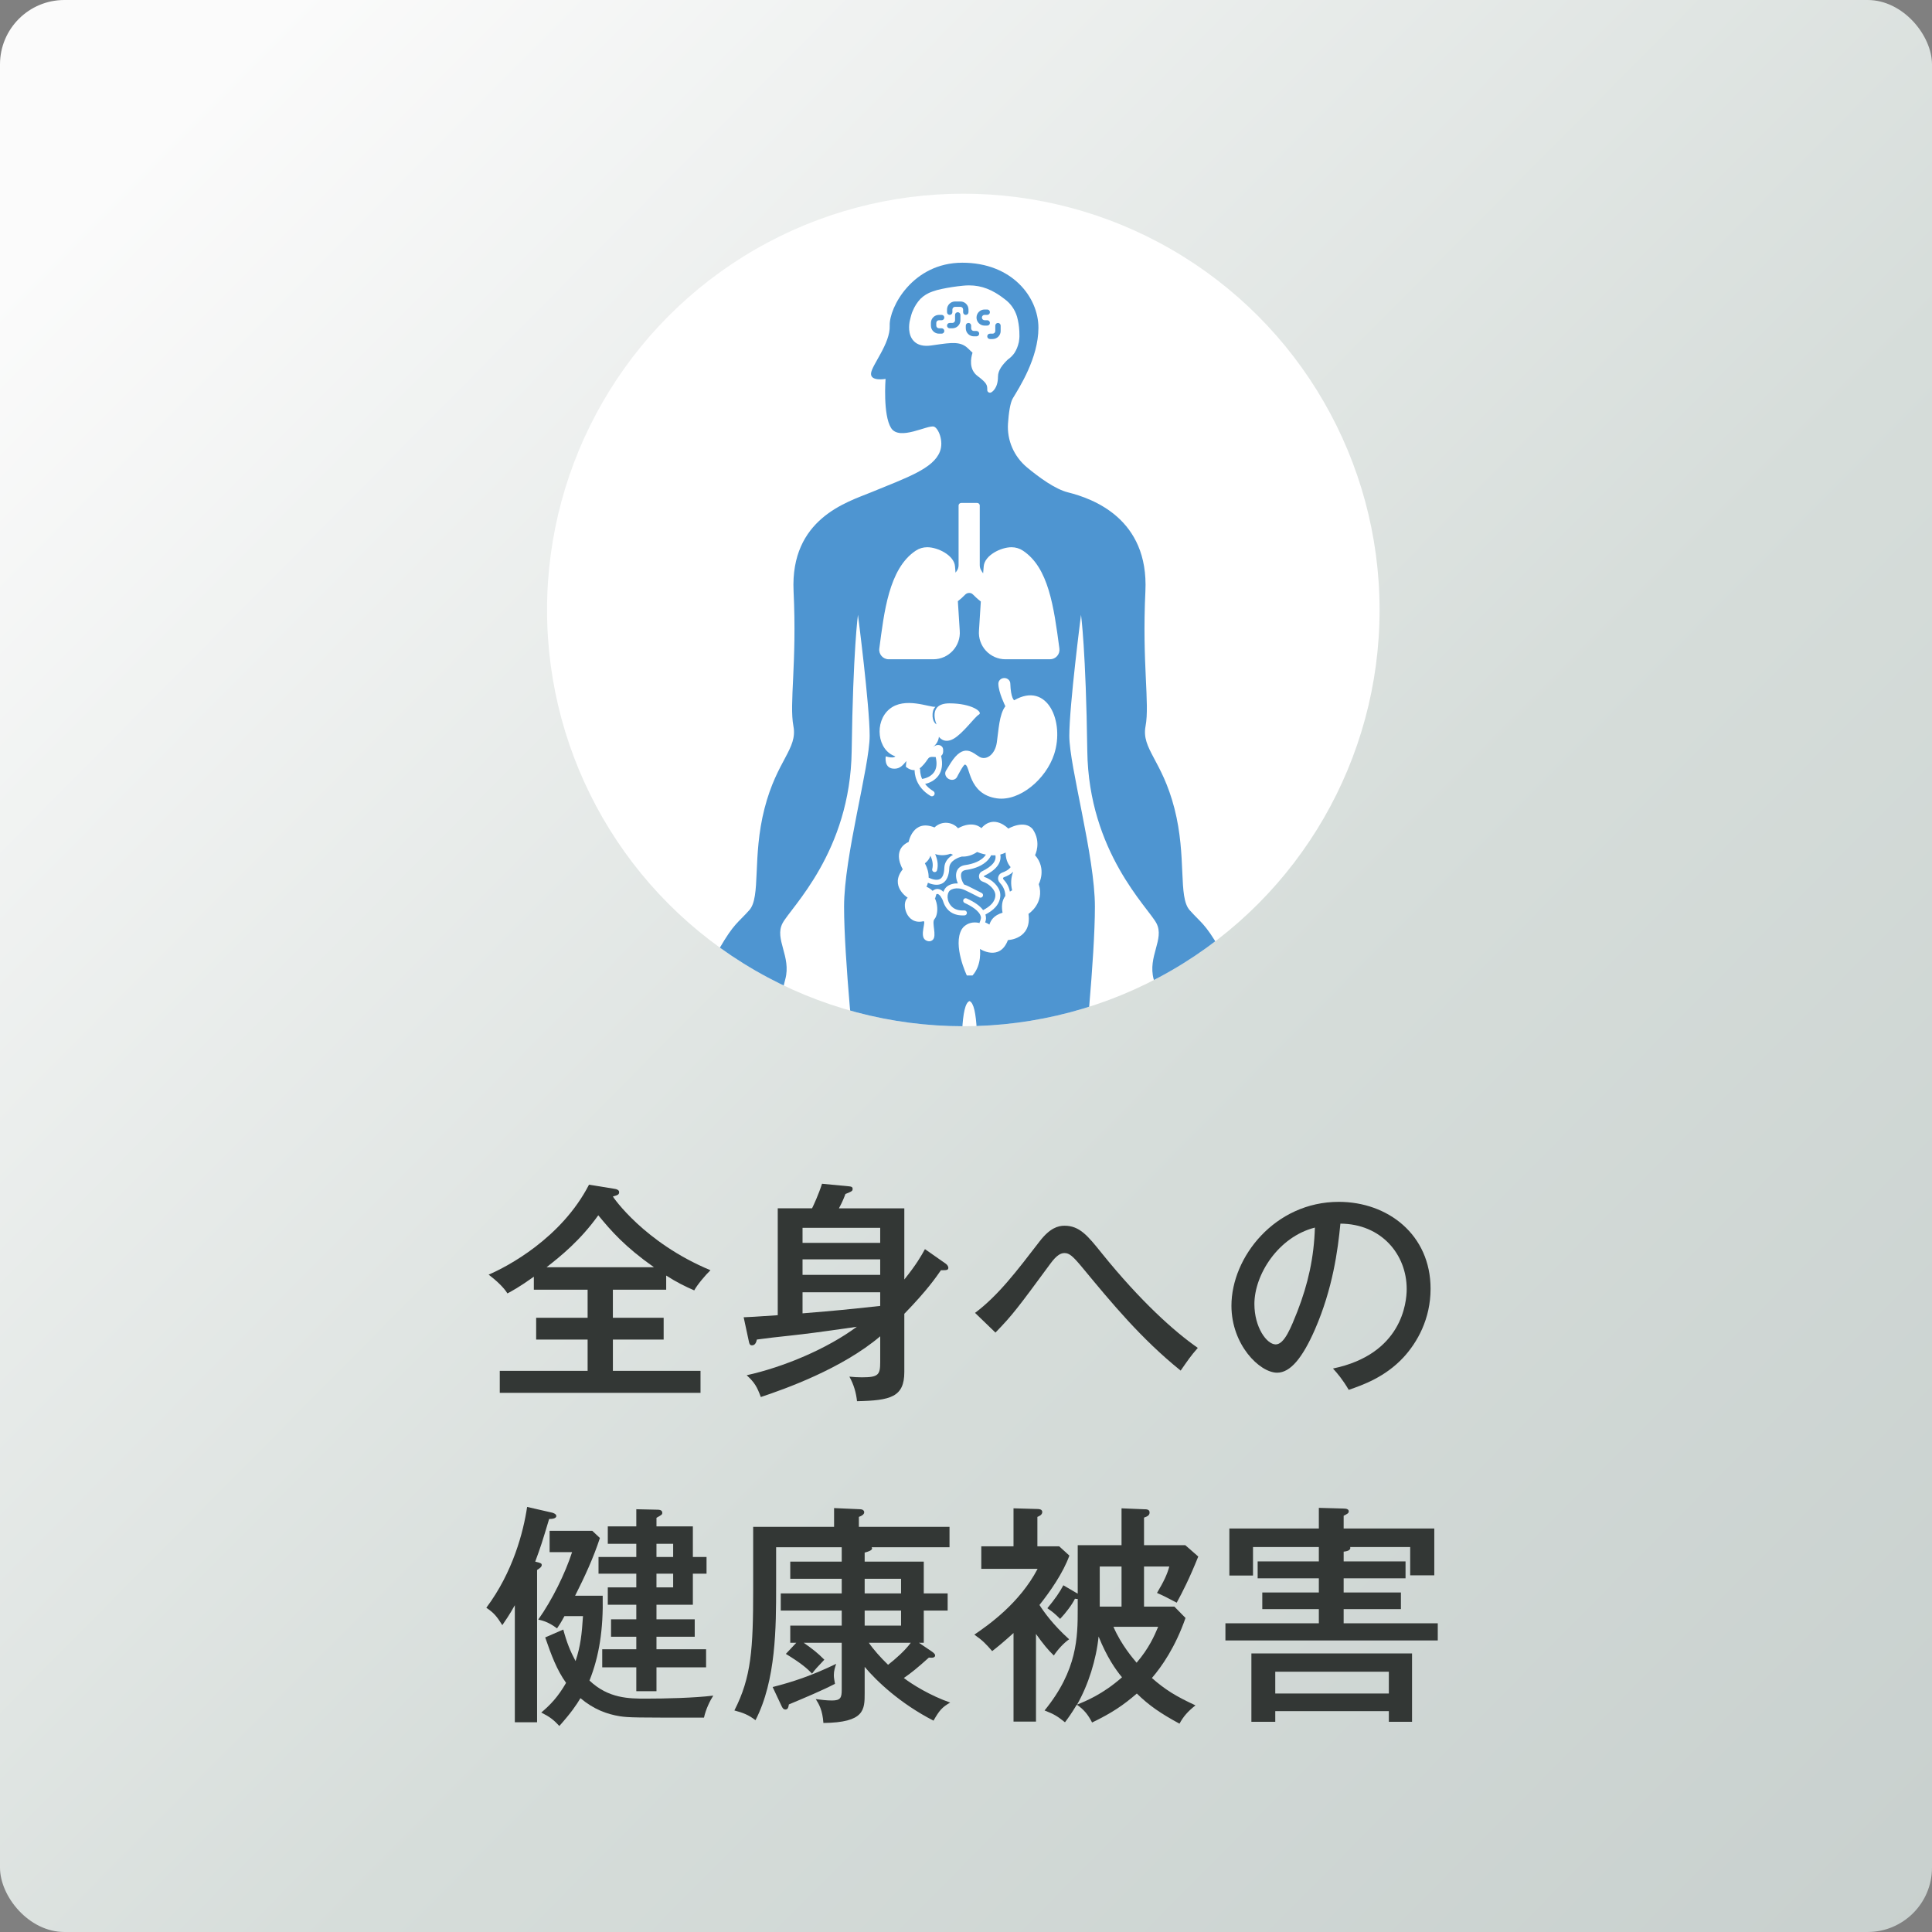
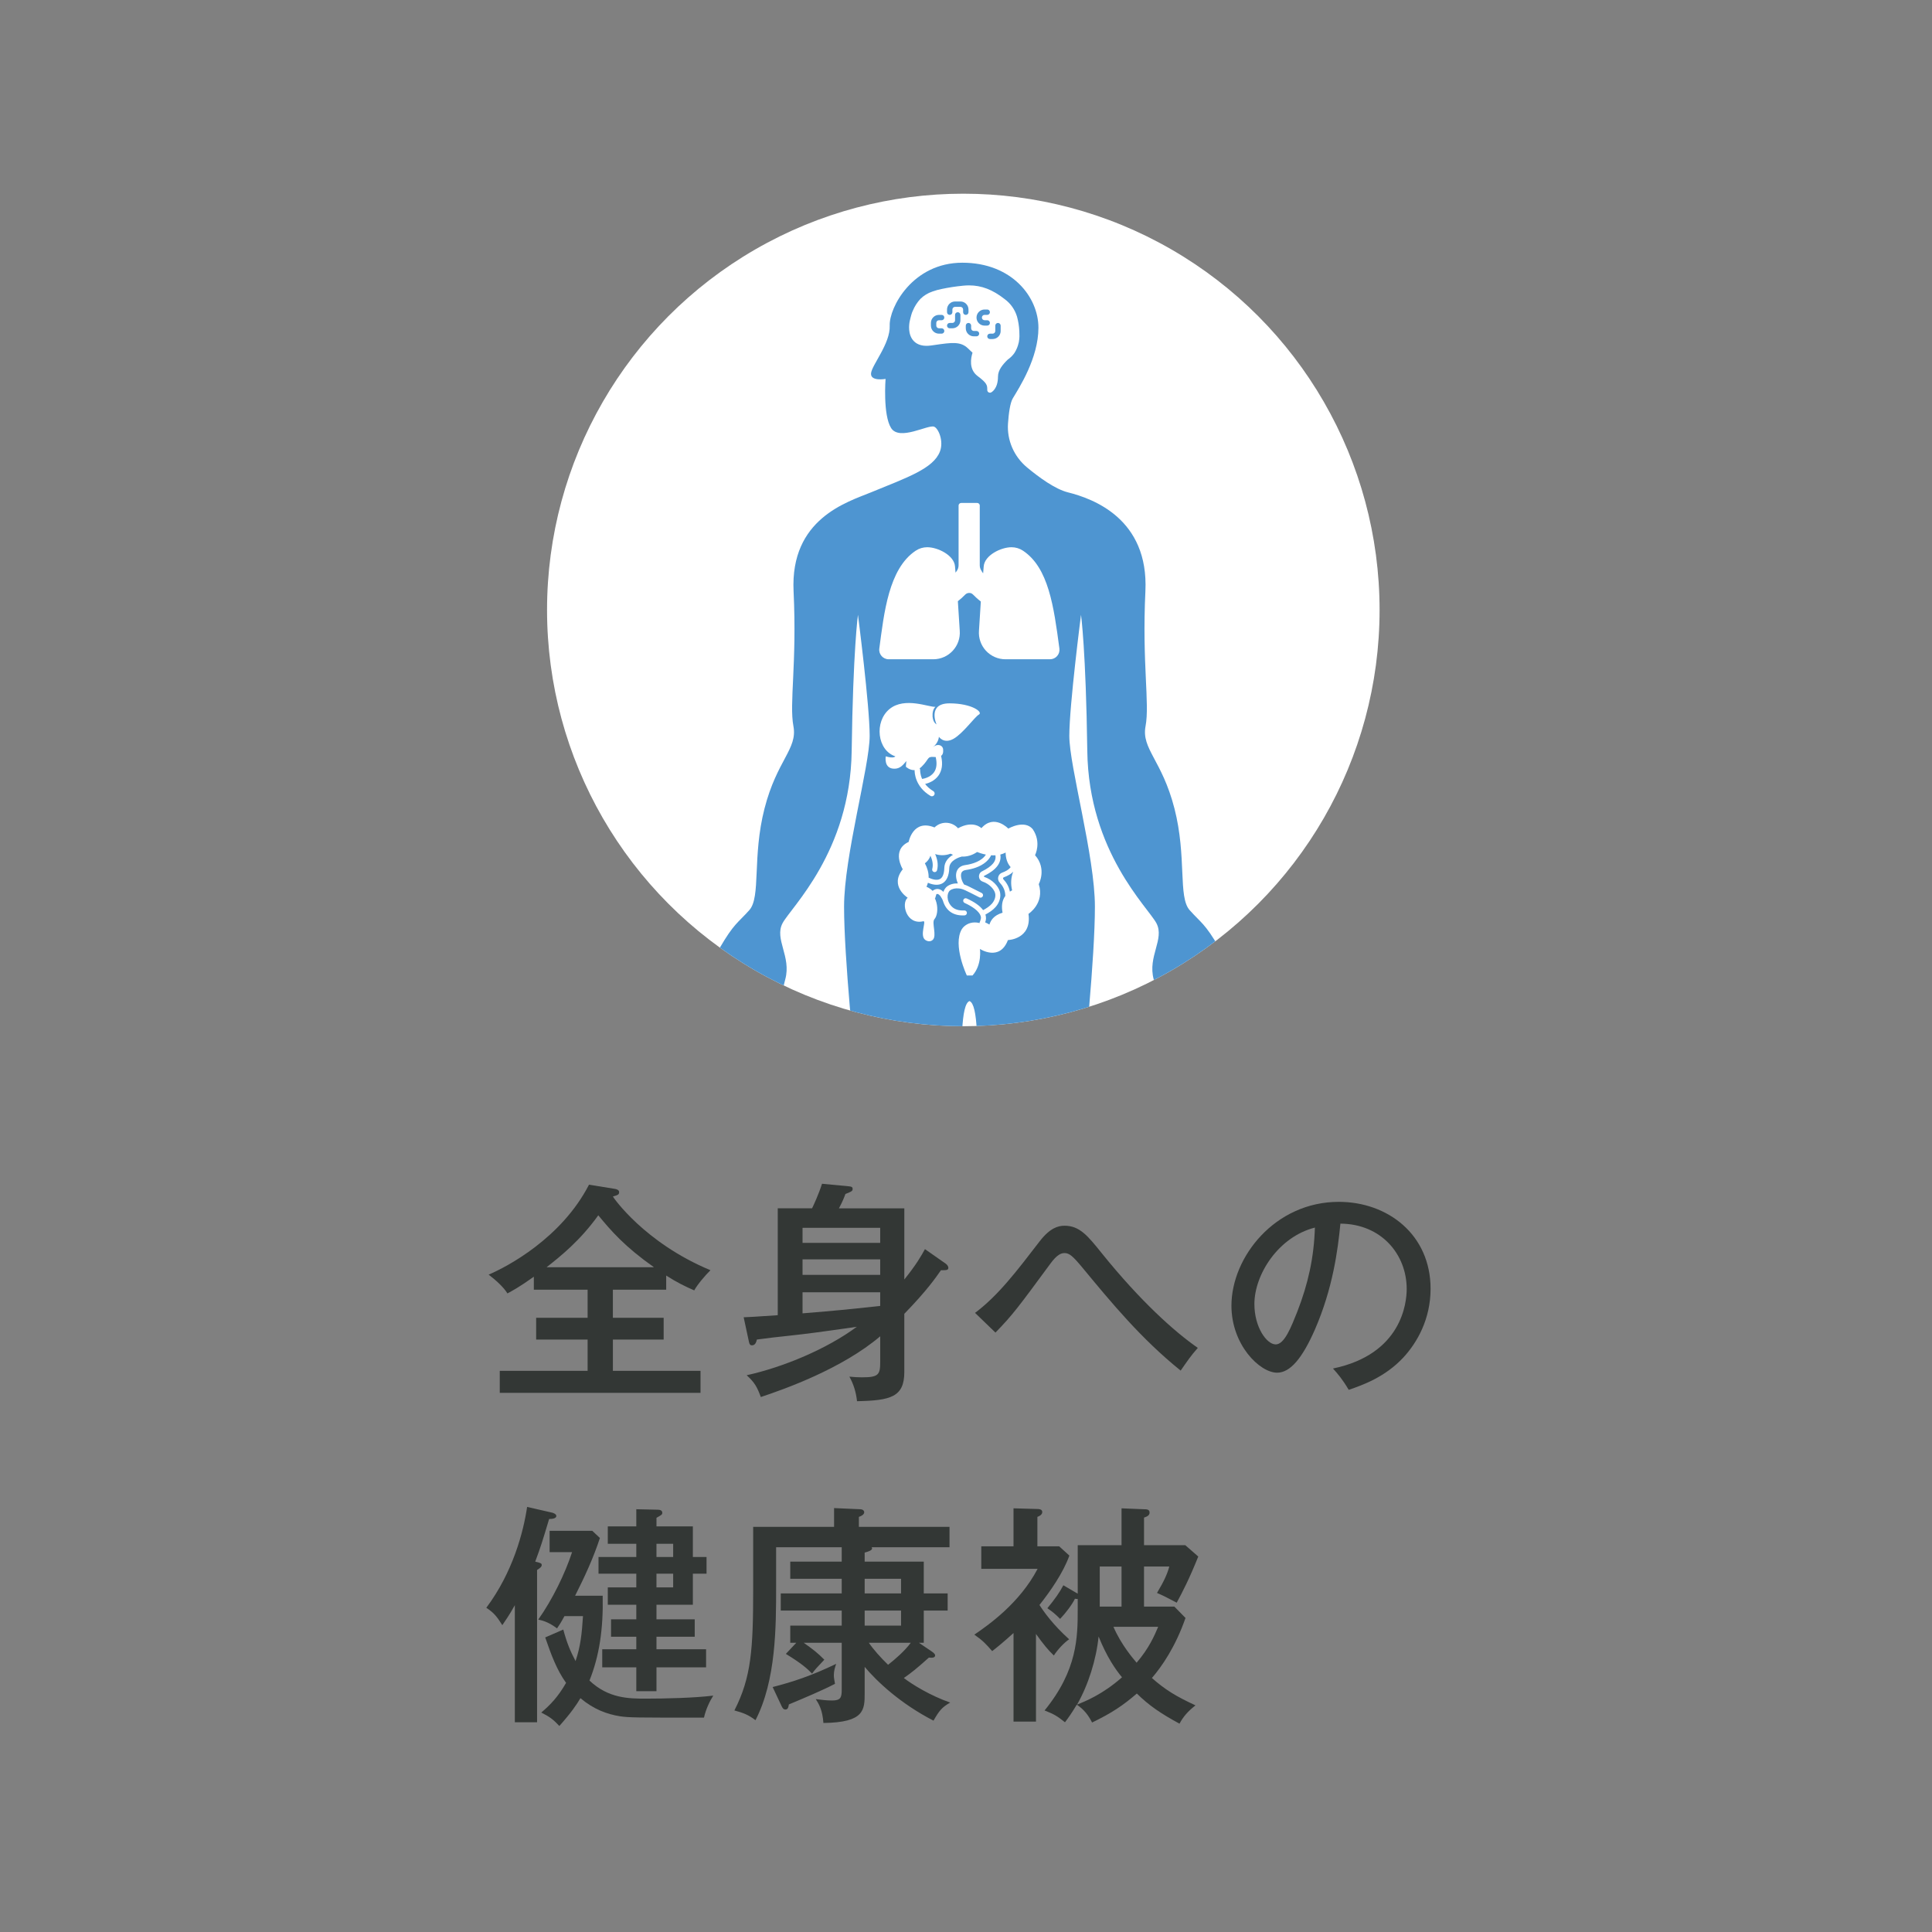
<svg xmlns="http://www.w3.org/2000/svg" width="300" height="300" version="1.1" viewBox="0 0 300 300">
  <rect x="0" y="0" width="300" height="300" fill="#808080" stroke="none" />
  <defs>
    <style>
      .cls-1 {
        fill: none;
      }

      .cls-2 {
        fill: url(#_名称未設定グラデーション_9);
      }

      .cls-3 {
        fill: #fff;
      }

      .cls-4 {
        fill: #4e95d1;
      }

      .cls-5 {
        fill: #333735;
      }

      .cls-6 {
        clip-path: url(#clippath);
      }
    </style>
    <linearGradient id="_名称未設定グラデーション_9" data-name="名称未設定グラデーション 9" x1="21.848" y1="22.963" x2="301.759" y2="300.44" gradientUnits="userSpaceOnUse">
      <stop offset="0" stop-color="#fbfbfb" />
      <stop offset=".551" stop-color="#d6ddda" />
      <stop offset="1" stop-color="#c8d0ce" />
    </linearGradient>
    <clipPath id="clippath">
      <circle class="cls-1" cx="149.583" cy="94.715" r="64.638" />
    </clipPath>
  </defs>
  <g>
    <g id="_レイヤー_1" data-name="レイヤー_1">
-       <rect class="cls-2" width="300" height="300" rx="10" ry="10" />
      <g>
        <path class="cls-5" d="M95.169,204.62h7.883v3.384h-7.883v4.859h13.606v3.419h-31.172v-3.419h13.642v-4.859h-7.991v-3.384h7.991v-4.356h-8.351v-2.016c-2.268,1.619-3.42,2.231-4.104,2.592-.576-.973-1.872-2.124-2.916-2.916,2.879-1.224,11.302-5.651,15.586-13.966l3.995.647c.288.036.684.18.684.504,0,.396-.216.468-.972.684.036.108,4.859,7.163,15.154,11.447-.791.756-2.087,2.304-2.519,3.131-1.404-.611-2.736-1.26-4.356-2.304v2.196h-8.279v4.356ZM101.54,196.773c-4.536-3.203-6.623-5.615-8.639-8.062-2.808,3.924-5.867,6.371-8.027,8.062h16.666Z" />
        <path class="cls-5" d="M146.863,196.233c.216.144.396.432.396.611,0,.397-.288.397-1.151.397-.756,1.079-2.088,3.06-5.687,6.767v9.035c0,3.888-2.124,4.428-7.343,4.535-.144-1.332-.504-2.592-1.188-3.815.72.072,1.26.108,1.944.108,2.592,0,2.844-.397,2.844-2.412v-3.959c-5.939,5.039-14.758,8.171-18.538,9.431-.576-1.548-.936-2.232-2.196-3.384,5.723-1.26,12.49-4.104,17.098-7.523-6.263.9-7.739,1.08-10.331,1.368-1.188.108-4.175.468-5.184.612-.072.252-.18.899-.756.899-.324,0-.396-.216-.468-.504l-.828-3.852c1.188-.036,1.404-.072,5.292-.324v-16.594h5.327c.216-.432,1.008-2.124,1.548-3.815l4.176.397c.324.035.576.071.576.396s-.108.396-1.116.792c-.216.576-.432,1.151-1.008,2.231h10.151v11.051c1.908-2.376,2.627-3.672,3.204-4.716l3.239,2.269ZM124.618,192.993h12.059v-2.34h-12.059v2.34ZM136.677,195.549h-12.059v2.412h12.059v-2.412ZM136.677,200.66h-12.059v3.275c5.688-.468,6.335-.539,12.059-1.151v-2.124Z" />
        <path class="cls-5" d="M151.403,203.864c3.6-2.7,6.443-6.443,10.043-11.123,1.584-2.052,2.844-2.411,3.852-2.411,2.34,0,3.6,1.548,5.795,4.283,5.976,7.415,11.267,12.166,14.902,14.687-1.115,1.26-1.584,1.98-2.663,3.527-6.12-4.932-10.691-10.475-15.19-15.91-1.548-1.872-2.088-2.34-2.844-2.34-.54,0-1.188.252-2.231,1.691-5.004,6.804-5.867,7.955-8.495,10.655l-3.168-3.06Z" />
        <path class="cls-5" d="M206.985,212.503c10.727-2.231,11.446-10.259,11.446-12.347,0-5.399-3.959-10.114-10.295-10.15-.396,4.14-1.188,10.079-3.959,16.45-1.944,4.427-3.815,6.694-5.867,6.694-2.7,0-7.092-4.319-7.092-10.402,0-7.559,6.768-16.126,16.666-16.126,7.596,0,14.255,5.075,14.255,13.498,0,4.68-2.052,8.315-4.212,10.655-2.844,3.06-6.299,4.283-8.495,5.039-1.008-1.691-1.728-2.519-2.447-3.312ZM194.782,202.496c0,3.6,1.908,6.264,3.312,6.264,1.367,0,2.411-2.736,3.347-5.076,1.692-4.356,2.592-8.423,2.736-13.065-5.688,1.44-9.396,7.307-9.396,11.878Z" />
        <path class="cls-5" d="M83.399,267.435h-3.456v-18.178c-.864,1.548-1.476,2.411-1.944,3.096-.864-1.368-1.296-1.908-2.484-2.7,4.14-5.543,5.759-11.771,6.335-15.658l3.779.864c.216.036.756.216.756.54,0,.432-.756.468-1.116.468-1.116,3.708-1.26,4.176-2.16,6.623.936.216,1.008.288,1.008.54s-.216.432-.72.756v23.649ZM87.466,253.036c.54,2.016,1.08,3.348,1.908,4.896.792-2.376.972-4.248,1.152-6.983h-2.879c-.54,1.008-.828,1.44-1.152,1.908-1.404-1.08-2.448-1.26-2.916-1.368,2.196-3.096,4.176-7.163,5.255-10.475h-3.491v-3.312h6.623l1.188,1.116c-1.008,3.095-2.376,6.047-3.851,8.963h4.283c.108,5.219-.54,9.395-2.052,13.174,2.952,2.808,6.191,2.808,8.783,2.808,2.951,0,7.523-.107,10.438-.468-.504.792-1.152,2.088-1.44,3.42-10.511,0-11.663,0-13.066-.217-2.016-.323-4.067-1.079-6.119-2.808-.612,1.044-1.476,2.304-3.275,4.319-.9-.972-1.512-1.44-2.808-2.087,1.404-1.188,2.591-2.412,3.852-4.607-1.44-2.016-2.268-4.248-3.24-7.056l2.808-1.224ZM92.938,244.361v-2.592h5.867v-2.052h-4.427v-2.699h4.427v-2.664l3.312.072c.288,0,.72.071.72.468,0,.288-.072.324-.9.792v1.332h5.651v4.751h2.123v2.592h-2.123v4.823h-5.651v2.268h5.939v2.7h-5.939v1.943h7.703v2.808h-7.703v3.708h-3.132v-3.708h-5.291v-2.808h5.291v-1.943h-3.923v-2.7h3.923v-2.268h-4.427v-2.699h4.427v-2.124h-5.867ZM104.528,241.769v-2.052h-2.592v2.052h2.592ZM101.936,244.361v2.124h2.592v-2.124h-2.592Z" />
        <path class="cls-5" d="M134.265,262.898c0,2.592,0,4.572-6.407,4.644-.144-2.016-.684-2.915-1.188-3.707.864.107,1.62.216,2.519.216,1.332,0,1.512-.432,1.512-1.656v-7.307h-5.903c1.476,1.044,2.087,1.512,3.204,2.628-1.224,1.296-1.368,1.44-1.908,2.159-.756-.792-1.656-1.584-4.067-3.06l1.62-1.728h-.936v-2.664h7.991v-2.339h-9.467v-2.664h9.467v-2.268h-7.991v-2.664h7.991v-2.231h-10.187v6.047c0,6.3,0,14.614-3.204,20.806-1.08-.828-1.908-1.151-3.275-1.512,2.627-5.147,2.916-9.503,2.916-18.826v-9.683h12.562v-2.915l4.067.18c.324,0,.612.18.612.468,0,.397-.54.612-.828.72v1.548h14.074v3.168h-12.095c.036.072.072.107.072.18,0,.324-.648.504-1.152.648v1.403h9.178v4.932h3.708v2.664h-3.708v5.003h-.756l2.016,1.368c.324.216.504.432.504.575,0,.324-.288.433-.972.36-1.8,1.62-2.735,2.376-3.887,3.168,1.295,1.008,4.175,2.772,7.199,3.815-1.26.72-1.691,1.224-2.592,2.808-5.183-2.664-8.818-6.119-10.69-8.352v4.067ZM119.975,261.963c3.096-.792,5.976-1.728,9.863-3.6-.18.54-.36,1.08-.36,1.764,0,.468.108.864.18,1.332-1.836.972-4.752,2.196-7.163,3.204-.072.432-.144.791-.54.791-.324,0-.468-.287-.576-.504l-1.404-2.987ZM134.265,245.153v2.268h5.651v-2.268h-5.651ZM134.265,250.085v2.339h5.651v-2.339h-5.651ZM134.913,255.088c.684,1.008,1.8,2.268,2.987,3.42,1.152-.9,2.592-2.16,3.527-3.42h-6.515Z" />
        <path class="cls-5" d="M160.87,267.326h-3.491v-13.75c-1.512,1.368-2.519,2.195-3.312,2.808-1.008-1.152-1.476-1.656-2.772-2.556,2.159-1.476,7.019-4.859,9.826-10.223h-8.747v-3.492h5.004v-5.902l3.743.107c.216,0,.721.036.721.468,0,.433-.469.648-.757.756v4.571h3.384l1.584,1.44c-.972,2.699-2.987,5.579-4.644,7.667.685,1.08,2.124,3.096,4.607,5.327-.828.576-1.764,1.584-2.376,2.519-.863-.828-1.619-1.728-2.772-3.348v13.606ZM167.35,248.285c-.18,0-.252,0-.432-.036-.433.899-1.44,2.231-2.304,3.131-.828-.827-1.152-1.079-1.98-1.655,1.188-1.44,1.872-2.412,2.484-3.563l1.907,1.116c.108.071.216.107.324.18v-7.523h6.803v-5.723l3.492.144c.359,0,.863,0,.863.504s-.468.647-.863.792v4.283h6.407l2.016,1.764c-1.404,3.492-2.448,5.508-3.348,7.163-1.728-.899-1.908-1.008-3.06-1.512,1.08-1.8,1.62-2.987,1.907-4.104h-3.923v6.228h4.715l1.728,1.764c-1.584,4.535-3.672,7.523-5.22,9.323,2.124,1.871,3.815,2.879,6.768,4.247-1.225.972-1.872,1.728-2.484,2.844-2.915-1.584-4.715-2.808-6.623-4.68-2.124,1.836-3.888,3.023-6.947,4.5-.611-1.188-1.26-2.017-2.375-2.772-.9,1.477-1.296,2.017-1.836,2.736-1.224-.972-1.62-1.224-3.168-1.836,5.111-6.264,5.147-11.411,5.147-15.73v-1.583ZM174.225,260.451c-1.044-1.26-2.34-3.132-3.636-6.335-.359,3.563-1.583,7.487-3.348,10.582,1.225-.504,3.924-1.548,6.983-4.247ZM170.769,249.473h3.383v-6.228h-3.383v6.228ZM172.893,252.605c1.225,2.844,3.096,4.967,3.6,5.579,1.944-2.268,2.772-4.212,3.348-5.579h-6.947Z" />
-         <path class="cls-5" d="M218.252,242.453v2.628h-9.611v2.196h8.892v2.591h-8.892v2.196h14.614v2.663h-32.972v-2.663h14.506v-2.196h-8.782v-2.591h8.782v-2.196h-9.502v-2.628h9.502v-2.231h-10.223v4.428h-3.671v-7.308h13.894v-3.203l3.852.107c.504,0,.792.144.792.433s-.216.396-.792.684v1.98h14.074v7.271h-3.743v-4.392h-9.323c.181.576-.684.684-1.008.72v1.512h9.611ZM198.023,265.707v1.655h-3.708v-10.618h24.945v10.618h-3.6v-1.655h-17.638ZM215.66,262.971v-3.384h-17.638v3.384h17.638Z" />
      </g>
      <circle class="cls-3" cx="149.583" cy="94.715" r="64.638" />
      <g class="cls-6">
        <g>
          <path class="cls-4" d="M165.744,203.666c0,3.8-8.242,25.906-7.803,28.322.263,1.45,2.249,5.201,3.538,6.328,1.561,1.366,1.861,2.598.946,3.154-.355.216-.158.599-.409.793-.207.16-.666.125-.913.282-.165.105.081.443-.185.678-.175.154-.423.214-.65.315-.369.164-.306.994-1.044,1.115-.624.102-1.389-.634-1.817-1.099-.248-.269.596,2.113-.761,2.763-1.754.841-3.087-1.683-2.819-4.189.401-3.749-2.291-6.695-1.531-8.861,1.772-5.048-1.072-21.119-1.072-27.671l-.004-.148c0-6.552,3.545-10.311,1.289-17.615-2.208-7.148.725-31.358-1.968-32.388-2.693,1.03.24,25.24-1.968,32.388-2.256,7.304,1.289,11.063,1.289,17.615s-2.793,22.771-1.02,27.819c.76,2.166-1.931,5.112-1.531,8.861.268,2.506-1.065,5.03-2.819,4.189-1.357-.651-.513-3.032-.761-2.763-.429.465-1.193,1.201-1.817,1.099-.738-.121-.675-.951-1.044-1.115-.227-.101-.476-.161-.65-.315-.266-.235-.021-.573-.185-.678-.247-.157-.706-.122-.913-.282-.251-.195-.054-.577-.409-.793-.915-.556-.615-1.788.946-3.154,1.289-1.128,3.275-4.879,3.538-6.328.438-2.416-7.834-24.994-7.834-28.794,0-4.404,1.826-7.411,1.826-15.574s-3.437-14.178-3.966-18.582c-.529-4.404-2.156-20.408-2.156-28.248s3.974-21.804,3.974-26.53-1.818-18.797-1.818-18.797c0,0-.76,5.478-.975,21.16-.215,15.682-9.452,24.274-10.741,26.745-1.289,2.47,1.396,5.156.43,8.7-.967,3.545-2.041,12.137-3.115,12.137s-2.47,2.9-4.619,2.793c-2.148-.107-1.074-1.396-2.578-2.256s1.933-14.07-.644-10.848c-2.578,3.222-6.982,2.363-5.478,1.396,1.504-.967,3.974-4.189,6.23-8.056,2.256-3.867,2.793-3.867,4.619-5.907,1.826-2.041.43-8.271,2.363-15.789,1.933-7.519,5.156-9.237,4.487-12.782s.561-9.667.024-20.945c-.537-11.278,8.342-13.848,12.026-15.359,5.663-2.323,9.67-3.688,10.697-6.331.635-1.635-.249-3.649-.92-3.872-.967-.322-5.37,2.256-6.659.215-1.289-2.041-.859-7.626-.859-7.626,0,0-2.363.43-2.256-.859.107-1.289,3.007-4.619,2.9-7.411s3.545-9.774,11.278-9.774,11.815,5.37,11.815,10.096-3.007,9.345-3.974,10.956c-.423.706-.641,2.318-.751,3.908-.181,2.609.932,5.138,2.94,6.813,1.92,1.601,4.4,3.394,6.369,3.887,3.863.967,12.563,4.082,12.026,15.359-.537,11.278.692,17.4.024,20.945-.668,3.545,2.554,5.263,4.487,12.782,1.933,7.519.537,13.748,2.363,15.789,1.826,2.041,2.363,2.041,4.619,5.907,2.256,3.867,4.726,7.089,6.23,8.056,1.504.967-2.9,1.826-5.478-1.396-2.578-3.222.859,9.989-.644,10.848-1.504.859-.43,2.148-2.578,2.256-2.148.107-3.545-2.793-4.619-2.793s-2.148-8.593-3.115-12.137c-.967-3.545,1.719-6.23.43-8.7-1.289-2.47-10.526-11.063-10.741-26.745-.215-15.682-.975-21.16-.975-21.16,0,0-1.817,14.07-1.817,18.797s3.974,18.689,3.974,26.53-1.628,23.845-2.157,28.248c-.529,4.404-3.966,10.419-3.966,18.582s1.826,11.171,1.826,15.574l.025.472Z" />
          <path class="cls-3" d="M158.281,51.402c0-.002.001-.005.001-.007,0-.007-.003-.012-.004-.019-.037-.744-.156-1.482-.353-2.201-.322-1.093-.994-2.05-1.913-2.724-1.884-1.478-3.592-2.137-5.54-2.137-.153,0-.308.004-.467.012-.142.007-.284.024-.426.035-.01,0-.018-.005-.027-.005-.022.002-.043.007-.065.013-1.098.106-2.189.274-3.268.503-.473.093-.939.221-1.393.384-.01.004-.019.006-.028.01-.702.231-1.342.621-1.869,1.138-.511.548-.917,1.185-1.2,1.879-.013.024-.023.048-.031.074-.028.068-.06.133-.086.202-.128.347-.329,1.211-.354,1.32-.094.466-.326,2.064.619,3.066.6.636,1.517.871,2.722.7l.561-.08c2.672-.384,4.014-.577,5.168.551.222.217.45.439.686.654-.262.824-.602,2.583.791,3.624,1.497,1.125,1.497,1.429,1.497,2.166-.001.145.074.28.197.356.123.076.277.084.406.019.109-.057,1.063-.588,1.063-2.458,0-1.023.762-1.907,1.515-2.638l.013-.011c.408-.28.761-.633,1.041-1.041.302-.476.518-1.002.638-1.553.025-.054.037-.112.037-.171.052-.273.082-.55.087-.829.004-.28-.002-.556-.017-.83ZM145.802,50.978h.416c.23,0,.416.186.416.417s-.186.416-.416.416h-.416c-.69,0-1.25-.559-1.25-1.25v-.416c0-.69.559-1.25,1.25-1.25h.416c.23,0,.416.186.416.416s-.186.416-.416.416h-.416c-.23,0-.417.186-.417.416v.416c0,.23.186.416.417.416ZM149.135,49.728c0,.69-.559,1.25-1.25,1.25h-.417c-.23,0-.416-.186-.416-.416s.186-.416.416-.416h.417c.23,0,.416-.186.416-.416v-.833c0-.23.186-.417.416-.417s.416.186.416.417v.833ZM149.551,48.479v-.416c0-.23-.186-.416-.416-.416h-.833c-.23,0-.416.186-.416.416v.416c0,.23-.186.417-.417.417s-.416-.186-.416-.417v-.416c0-.69.559-1.25,1.25-1.25h.833c.69,0,1.25.559,1.25,1.25v.416c0,.23-.186.417-.417.417s-.416-.186-.416-.417ZM151.634,52.227h-.417c-.69,0-1.25-.559-1.25-1.25v-.416c0-.23.186-.416.417-.416s.416.186.416.416v.416c0,.23.186.417.416.417h.417c.23,0,.416.186.416.416s-.186.416-.416.416ZM152.883,50.561c-.69,0-1.25-.559-1.25-1.25s.559-1.25,1.25-1.25h.416c.23,0,.417.186.417.416s-.186.417-.417.417h-.416c-.23,0-.416.186-.416.416s.186.416.416.416h.416c.23,0,.417.186.417.416s-.186.416-.417.416h-.416ZM155.383,51.394c0,.69-.559,1.25-1.25,1.25h-.416c-.23,0-.417-.186-.417-.417s.186-.416.417-.416h.416c.23,0,.416-.186.416-.416v-.833c0-.23.186-.416.416-.416s.416.186.416.416v.833Z" />
          <path class="cls-3" d="M164.504,100.706l-.014-.101c-.858-6.408-1.669-12.461-5.646-15.097-.527-.349-1.142-.534-1.779-.534-1.638,0-4.171,1.244-4.314,2.962l-.091,1.095c-.3-.435-.524-.754-.524-1.282v-9.203c.001-.013.007-.024.007-.037h0c0-.226-.185-.411-.411-.411h-2.475c-.226,0-.411.185-.411.411h0c0,.005.003.009.003.013v9.228c0,.662-.371,1.012-.476,1.168l-.081-.983c-.142-1.718-2.675-2.962-4.314-2.962-.637,0-1.252.184-1.779.534-4.222,2.799-4.926,9.719-5.66,15.198-.118.882.57,1.667,1.459,1.667h6.694s0-0.0.001-0h.224c2.407,0,4.307-2.059,4.11-4.46l-.291-4.557c.387-.302.767-.63,1.131-1.015.164-.172.385-.268.625-.268.595,0,.544.358,1.81,1.331l-.287,4.509c-.094,1.145.298,2.285,1.076,3.13.778.846,1.884,1.331,3.034,1.331h.697s0.0 0.0.001 0h6.221c.425,0,.829-.183,1.108-.503.28-.32.407-.744.351-1.165Z" />
-           <path class="cls-3" d="M157.484,108.74s-.524-.282-.604-2.579c0-.484-.415-.876-.927-.876s-.927.392-.927.876c0,1.329,1.088,3.505,1.088,3.505-.967,1.249-1.048,3.747-1.33,5.64-.282,1.894-1.652,2.82-2.699,2.216-1.048-.604-2.417-2.256-4.472.967-.295.464-.724,1.189-.734,1.206-.242.419-.055.98.418,1.253.465.269,1.031.157,1.28-.245l.035-.063s.971-1.913,1.216-1.91c.859.01.416,4.597,4.976,5.239,3.507.493,7.614-2.963,8.883-6.851,1.653-5.063-1.048-11.361-6.204-8.38Z" />
          <path class="cls-3" d="M147.438,109.217c-3.497-.001-2.011,3.267-2.011,3.267,0,0-.709-.346-.617-1.645.057-.811.451-1.086.451-1.086-.937.114-4.771-1.611-7.148.354-2.377,1.966-1.92,6.399.914,7.337,0,0-.206.389-1.486,0,0,0-.366,1.966,1.394,1.92.854-.022,1.294-.582,1.807-1.192-.062.523-.077.887-.077.887,0,0,.589.572,1.356.524-.008.394.065,2.568,2.462,4.002.07.041.145.061.221.061.146,0,.288-.075.368-.209.122-.204.055-.467-.148-.59-.568-.34-.976-.727-1.272-1.112.532-.127,1.455-.457,2.059-1.288.563-.776.711-1.785.439-3-.005-.023-.019-.041-.028-.062.228-.161.377-.457.33-.999-.061-.699-.867-.973-1.576-.381.879-.675.916-1.601.916-1.601,0,0,.754,1.166,2.263.32,1.508-.846,3.291-3.405,3.954-3.771.663-.366-1.074-1.734-4.571-1.736ZM145.024,117.541c.086.007.184.015.286.019.001.025-.004.05.001.075.216.96.117,1.735-.291,2.302-.6.832-1.697.996-1.836,1.013-.325-.736-.305-1.331-.302-1.378.006-.101-.029-.192-.083-.269.101-.068.203-.145.304-.245,1.219-1.188.804-1.61,1.92-1.518Z" />
          <path class="cls-3" d="M160.72,132.787s1.043-1.98-.366-4.047c-1.313-1.525-3.782-.074-3.782-.074,0,0-2.198-2.33-4.182-.067,0,0-1.226-1.295-3.631.014-.76-.914-2.435-1.286-3.653-.128-3.35-1.357-4.01,2.248-4.01,2.248-2.751,1.276-.916,4.247-.916,4.247-2.107,2.616.765,4.419.765,4.419-1.047.852-.229,4.285,2.426,3.654.534-.127-.633,2.261.317,2.908.37.252.822.285,1.15-.019.679-.63-.204-2.673.257-3.206.869-1.003.577-4.258-1.796-4.824,0,0,1.298-1.611-.2-3.998,0,0,1.395-.571,1.073-2.291,0,0,1.513,1.344,3.461.517,0,0,2.032,1.273,4.053-.284,0,0,3.067,1.446,4.924-.251,0,0-.507,2.468,1.379,3.342,0,0-1.015,1.408-.36,3.503-1.604.709-1.883,1.96-1.486,3.551-1.98.449-2.069,1.566-2.281,2.162-2.709-1.876-4.196-.415-4.514.125-1.458,2.475.782,7.181.782,7.181h.885c1.508-1.682,1.149-4.118,1.149-4.118,0,0,3.067,2.005,4.346-1.376,0,0,3.742-.111,3.195-4.071,0,0,2.549-1.639,1.594-4.617,0,0,1.299-2.373-.582-4.5h0Z" />
          <path class="cls-3" d="M153.402,144.327c.217.139.343.274.567.202.605-.195-.058-1.63,2.248-2.153.211-.048.341-.259.288-.468-.364-1.458-.131-2.494,1.268-3.106.179-.079.27-.28.212-.467-.233-.745-.278-1.521-.071-2.287.224-.829.515-.9.436-1.2-.073-.279-.294-.224-.671-.545-.381-.325-.621-.791-.715-1.393-.102-.653.01-1.224.011-1.229.048-.233-.125-.452-.361-.462-.277-.012-.269.188-.804.472-1.104.587-2.602.352-3.747-.091-.25-.097-.418-.211-.625-.05-.738.568-1.473.717-2.087.695-.006-.001-.858-.019-1.527-.432-.35-.219-.571.261-1.642.207-.681-.035-1.371-.341-1.772-.689-.278-.241-.696.009-.63.362.083.441.052.885-.18,1.269-.259.429-.654.587-.661.595-.221.09-.307.358-.18.56.579.923.703,1.708.656,2.304-.001.005-.059.777-.429,1.249-.177.22-.064.55.211.616l1.996,1.253c.012-.061.19-.623.207-.684.24-.168.57.203.65.327.156.243.303.482.381.73.484,1.55,1.641,2.322,3.345,2.228.212-.012.375-.193.363-.405-.012-.212-.193-.374-.406-.363-.842.046-1.489-.149-1.943-.601-.867-.863-.782-2.125-.263-2.512.338-.252.82-.359,1.356-.302.698.074.961.257,3.206,1.391.19.096.421.02.517-.17.096-.19.02-.421-.17-.517-2.112-1.067-2.284-1.17-2.727-1.312-.476-.689-.575-1.436-.419-1.809.106-.254.338-.402.71-.452.903-.123,2.176-.442,3.115-1.261.399-.349.654-.715.782-1.02.218.014.443.016.671.002.163.92-.492,1.699-2.074,2.49-.683.342-.632,1.35.105,1.6,1.031.35,1.73,1.16,1.904,1.729.192.622-.119,1.28-.474,1.688-.369.425-.865.737-1.37,1.009-.475-.654-1.328-1.262-2.552-1.815-.194-.087-.422-.002-.509.192-.088.194-.002.422.192.509.905.409,2.38,1.226,2.53,2.208.039.252-.184.797-.241.901M153.636,143.566c-.225-.134-.447-.249-.665-.346.173-.386.171-.812.046-1.212.574-.308,1.145-.667,1.598-1.188.625-.72.866-1.646.628-2.419-.247-.802-1.12-1.8-2.393-2.232-.084-.028-.088-.143-.008-.183.721-.361,2.814-1.408,2.492-3.293.278-.069.553-.169.819-.308.009.824.224,1.644.779,2.261-.291.417-.86.693-1.319.857-.65.233-.845,1.056-.369,1.559.402.425.867,1.121.858,2.062-.555.754-.598,1.683-.425,2.599-1.426.428-1.838,1.238-2.042,1.843h0ZM148.74,137.175c-.642-.025-1.228.137-1.671.467-.255.19-.457.5-.582.849-.486-.526-1.125-.617-1.672-.16-.276-.271-.595-.486-.953-.635.08-.166.162-.375.225-.621,1.846.796,3.245.092,3.316-2.296.037-1.229,1.64-1.694,1.923-1.767.856.032,1.67-.211,2.397-.715.268.108.762.286,1.365.404-.616.991-2.034,1.468-3.189,1.625-1.454.198-1.751,1.514-1.16,2.851h0ZM157.332,135.363c-.372.924-.405,1.934-.171,2.881-.123.066-.238.135-.347.208-.158-.852-.61-1.495-1.011-1.919-.093-.098-.06-.259.07-.306.625-.224,1.117-.517,1.459-.865h0ZM147.985,132.734c-.772.44-1.324,1.127-1.351,2.02-.028.927-.256,1.513-.679,1.742-.523.283-1.32 0-1.757-.217.02-.778-.207-1.532-.582-2.225.377-.27.704-.683.863-1.176.266.575.476,1.325.281,2.057-.065.245.12.484.372.484.17,0,.326-.114.372-.286.245-.921.012-1.825-.296-2.515.769.247,1.587.243,2.388-.054.096.048.228.109.389.17h0Z" />
        </g>
      </g>
    </g>
  </g>
</svg>